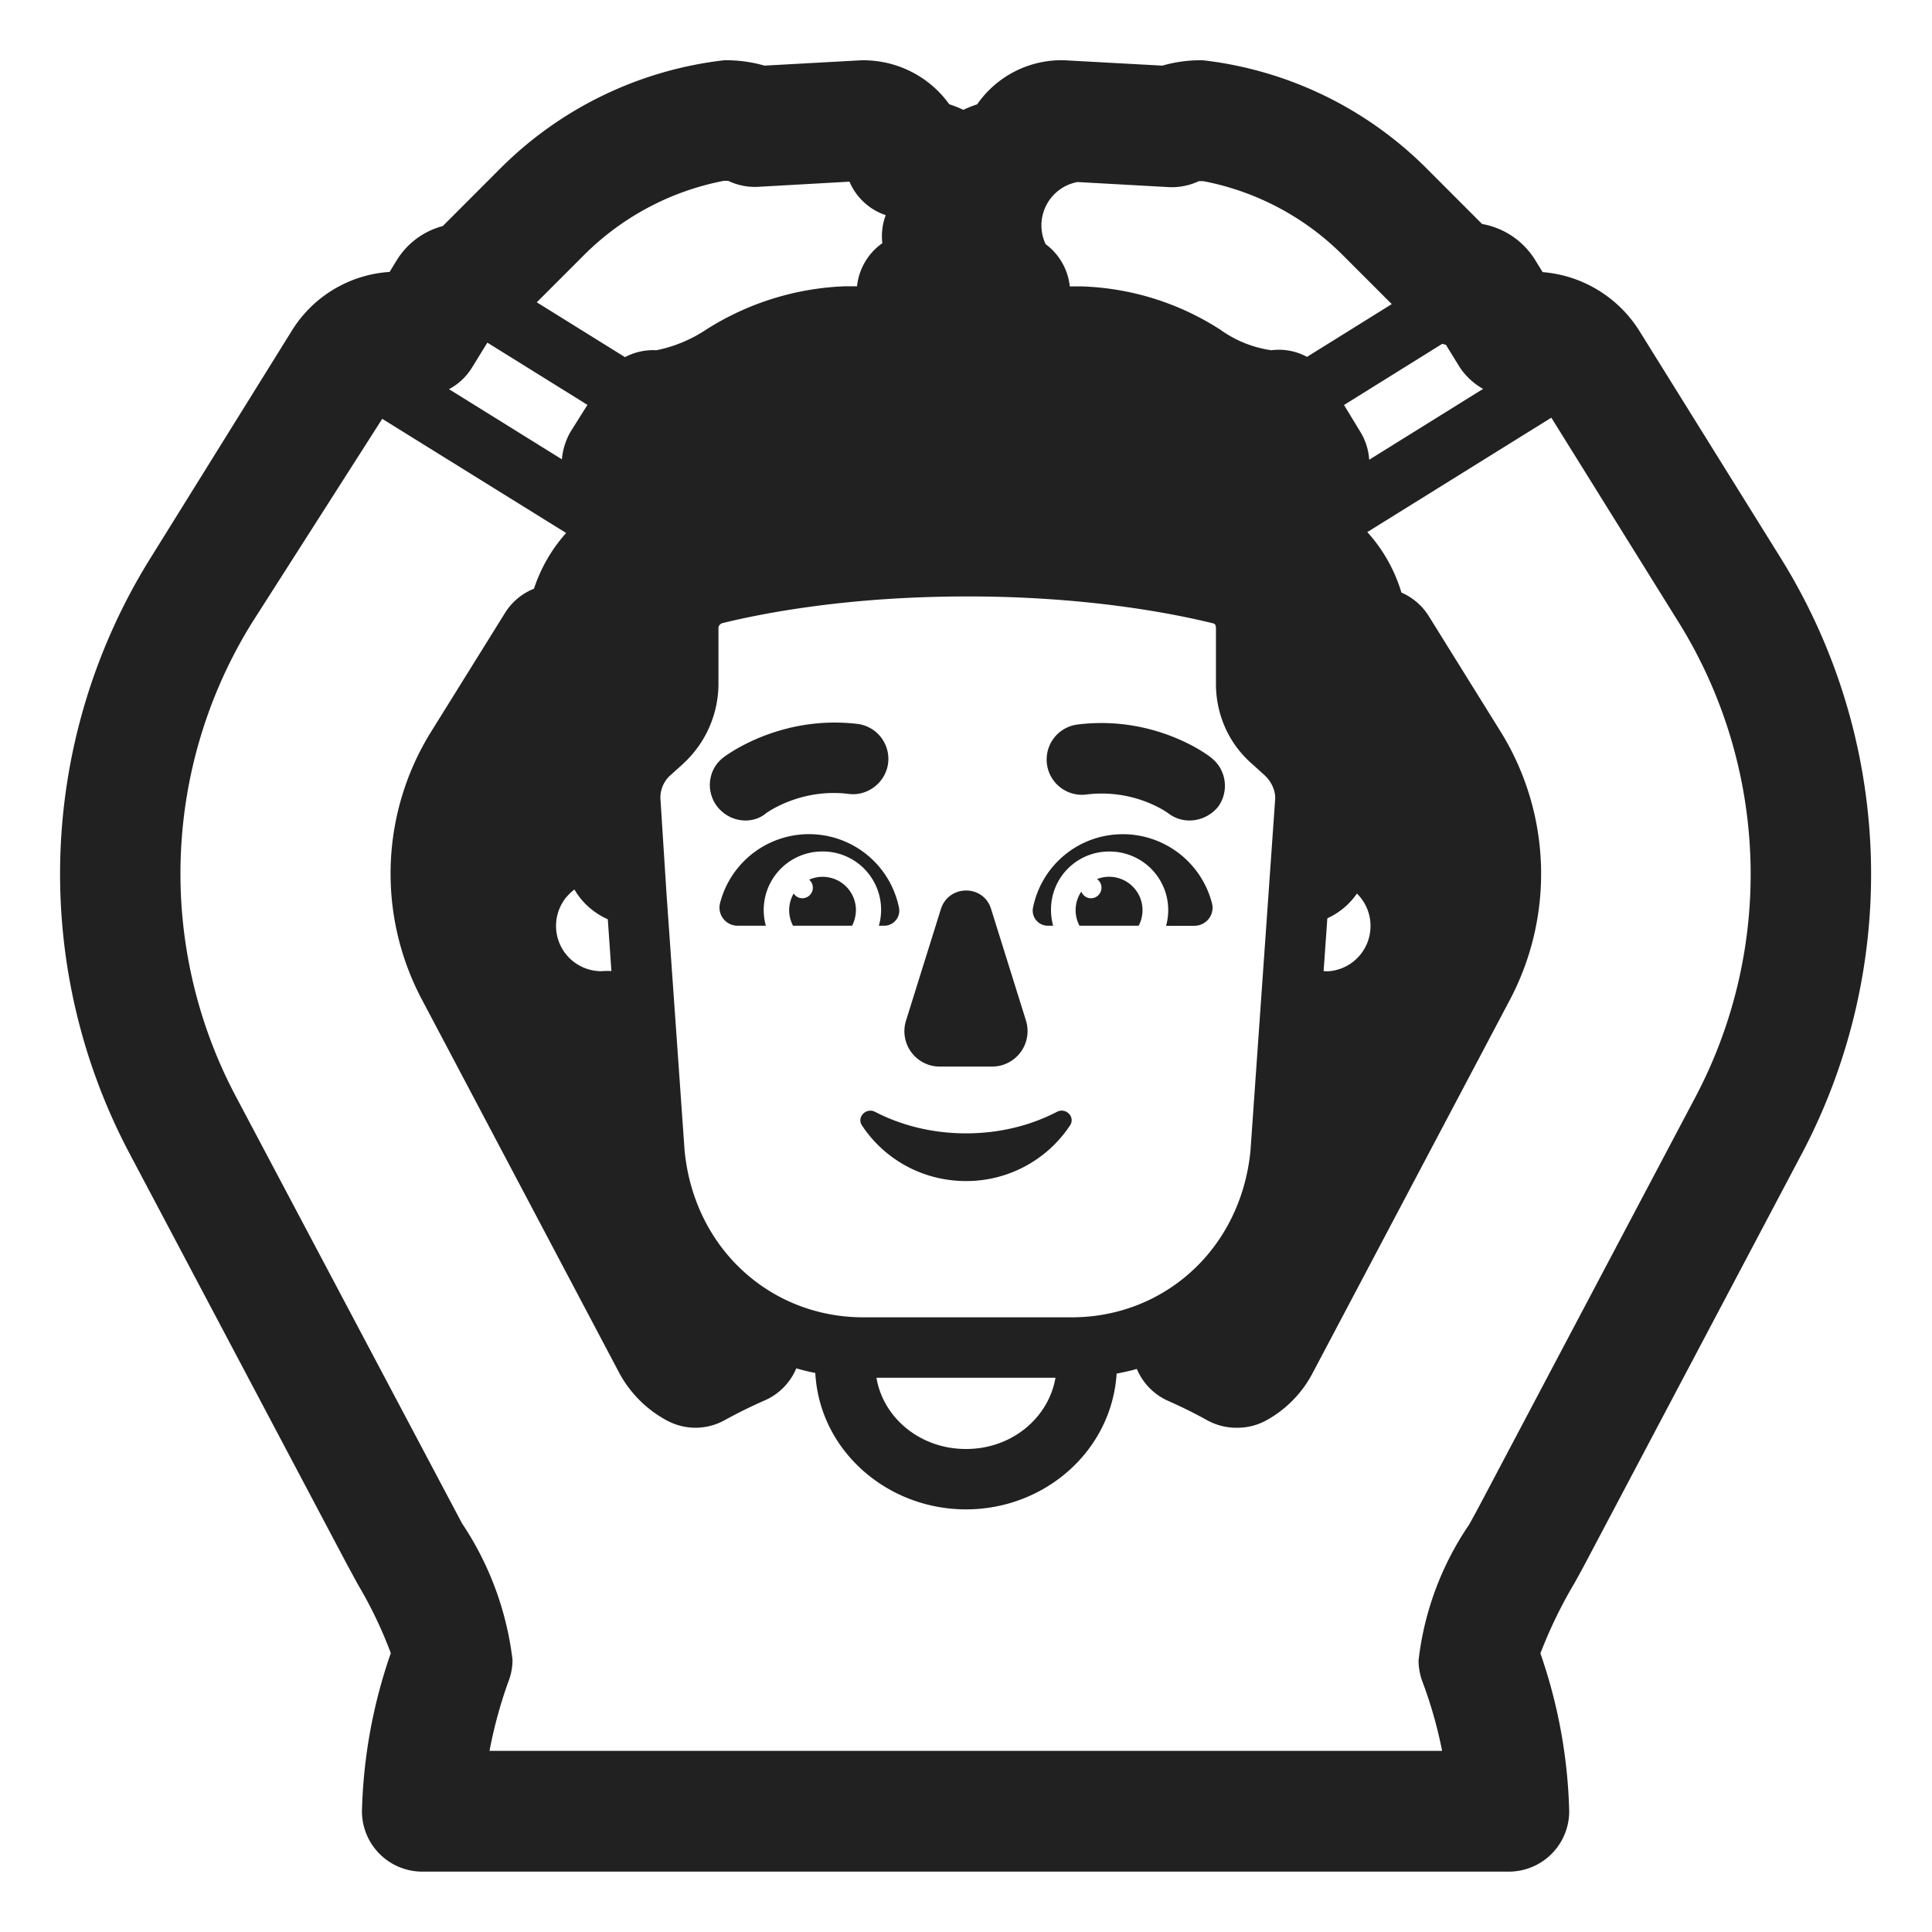
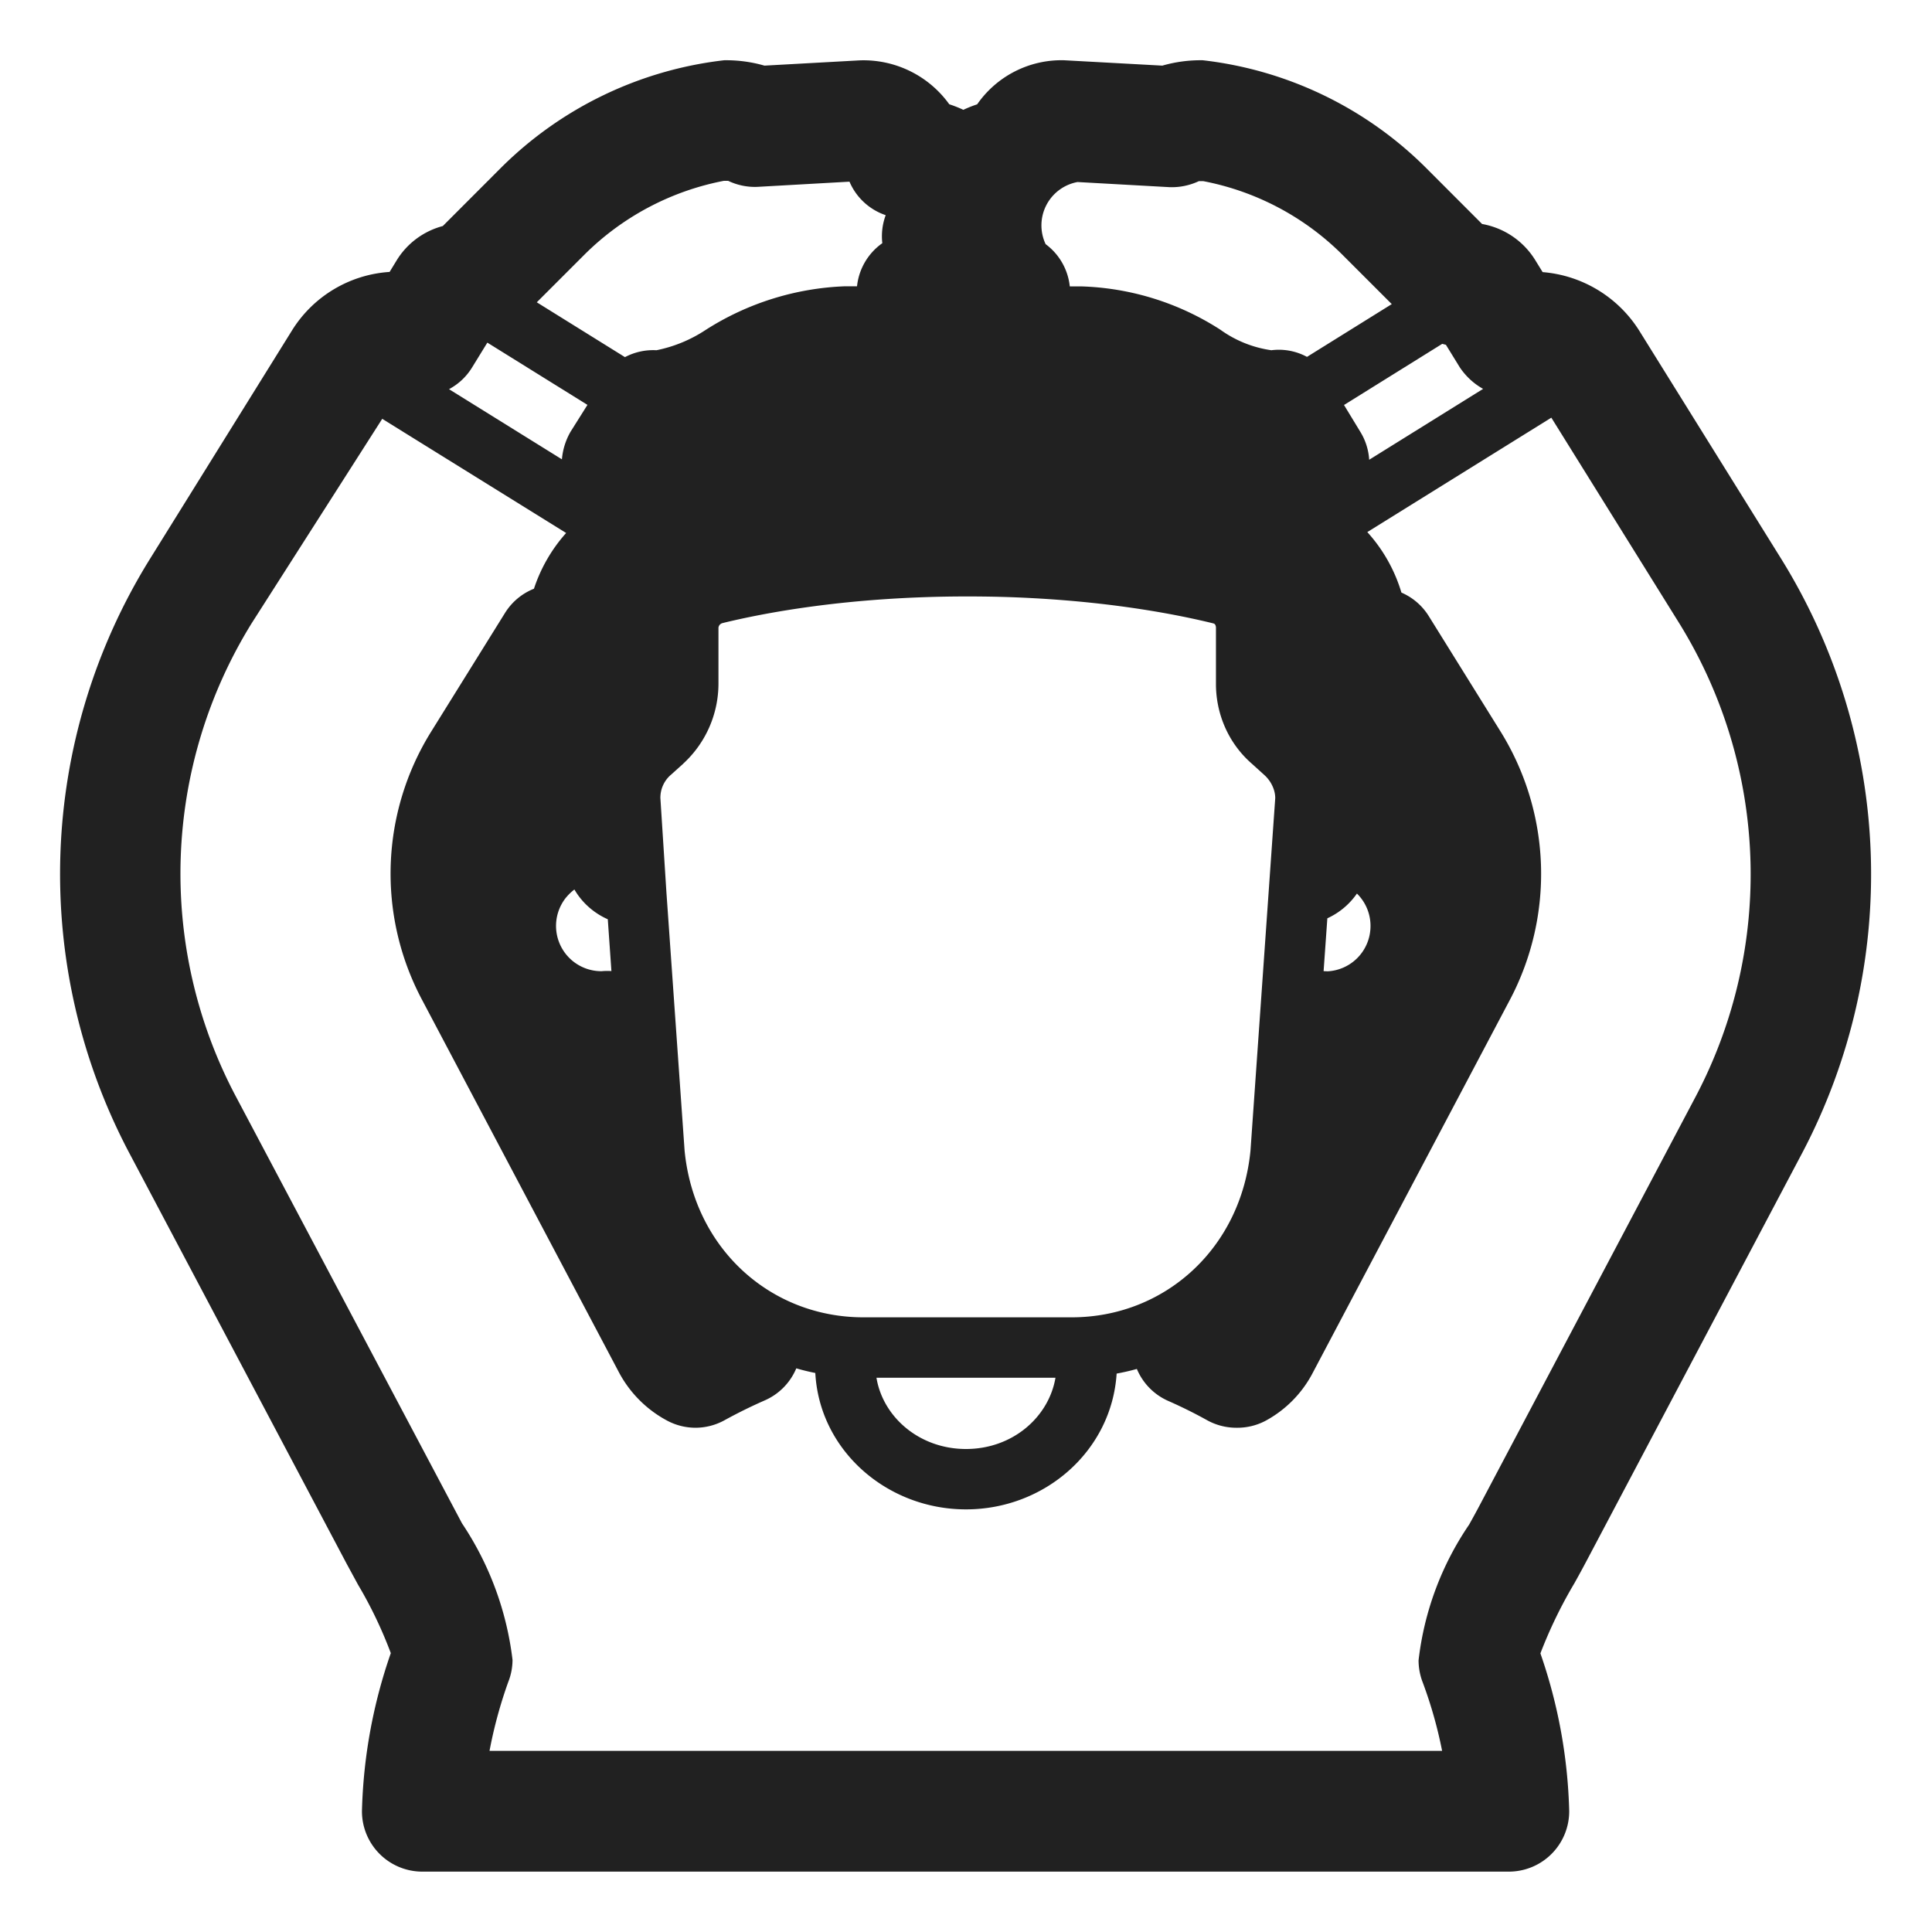
<svg xmlns="http://www.w3.org/2000/svg" fill="none" viewBox="0 0 32 32">
-   <path fill="#212121" d="M11.88 13.36c.12.15.29.23.47.23.12 0 .25-.04.35-.13l.017-.01c.097-.062.617-.39 1.343-.3.31.04.61-.19.65-.51a.584.584 0 0 0-.51-.65c-1.277-.15-2.166.517-2.21.55-.26.19-.31.56-.11.82M19.7 13.59a.57.57 0 0 1-.35-.12l-.004-.003c-.058-.04-.589-.404-1.356-.307a.584.584 0 0 1-.14-1.16c1.29-.16 2.18.52 2.21.55.26.2.3.57.11.82-.12.14-.29.22-.47.22M15.006 16.906l.578-1.849c.13-.41.708-.41.832 0l.578 1.849a.588.588 0 0 1-.566.76h-.856a.586.586 0 0 1-.566-.76M16 18.772c-.552 0-1.07-.13-1.507-.357-.149-.076-.309.092-.215.227.364.553.999.92 1.722.92a2.06 2.06 0 0 0 1.722-.92c.094-.14-.066-.303-.215-.227-.436.227-.95.357-1.507.357M11.925 14.964a1.521 1.521 0 0 1 2.966.075.25.25 0 0 1-.247.294h-.087a.966.966 0 0 0-.933-1.23.97.97 0 0 0-.939 1.23h-.466a.3.3 0 0 1-.294-.369M20.075 14.964a1.526 1.526 0 0 0-1.475-1.147c-.743 0-1.353.524-1.491 1.222a.25.25 0 0 0 .247.294h.087a1 1 0 0 1-.035-.258.96.96 0 0 1 .968-.971.97.97 0 0 1 .938 1.23h.467c.196 0 .34-.18.294-.37" />
-   <path fill="#212121" d="M14.177 15.075a.552.552 0 0 0-.775-.505.175.175 0 0 1-.112.308.17.17 0 0 1-.144-.079.55.55 0 0 0-.011.534h.979a.6.6 0 0 0 .063-.258M18.17 14.56a.553.553 0 0 1 .69.773h-.98a.548.548 0 0 1 .03-.565c.026.065.088.11.16.11a.175.175 0 0 0 .1-.318" />
  <path fill="#212121" d="M6.995 31h18a1 1 0 0 0 .996-1.002 8.6 8.6 0 0 0-.477-2.613q.232-.604.562-1.16c.077-.137.147-.267.2-.367l3.582-6.776a9.91 9.91 0 0 0-.347-9.812l-2.36-3.793a2.09 2.09 0 0 0-1.6-.97l-.116-.188a1.3 1.3 0 0 0-.887-.609l-.936-.937a6.24 6.24 0 0 0-3.69-1.775 2.3 2.3 0 0 0-.67.089L17.624.998a1.7 1.7 0 0 0-1.439.73 2 2 0 0 0-.229.091 2 2 0 0 0-.233-.092A1.75 1.75 0 0 0 14.236 1l-1.574.087a2.3 2.3 0 0 0-.668-.089 6.25 6.25 0 0 0-3.708 1.793l-.952.953a1.28 1.28 0 0 0-.771.58l-.11.18a2.06 2.06 0 0 0-1.619.973L2.476 9.27a9.89 9.89 0 0 0-.346 9.806l3.607 6.816.194.357c.214.36.395.74.542 1.132A8.6 8.6 0 0 0 5.995 30a1 1 0 0 0 1 1m16.891-2H8.108a7.5 7.5 0 0 1 .309-1.138 1 1 0 0 0 .072-.369 5.16 5.16 0 0 0-.837-2.262l-3.758-7.094a7.88 7.88 0 0 1 .275-7.815l2.162-3.385 3.046 1.891c-.24.268-.421.583-.533.923l-.002.001a1 1 0 0 0-.476.398l-1.23 1.977a4.45 4.45 0 0 0-.153 4.419l3.277 6.2c.181.333.456.606.79.784a1 1 0 0 0 .471.118h.003a1 1 0 0 0 .481-.127q.324-.178.666-.328a1 1 0 0 0 .518-.529q.154.045.315.077C13.574 24.028 14.695 25 16 25c1.306 0 2.413-.97 2.495-2.249q.17-.031.335-.077a1 1 0 0 0 .518.529q.332.146.645.32a1 1 0 0 0 .484.125h.003a1 1 0 0 0 .477-.113 1.9 1.9 0 0 0 .788-.8l3.271-6.189a4.47 4.47 0 0 0-.156-4.42l-1.195-1.921a1 1 0 0 0-.453-.39 2.6 2.6 0 0 0-.565-1.002l3.048-1.895 2.123 3.412a7.9 7.9 0 0 1 .274 7.821l-3.584 6.781c-.049.093-.109.203-.175.321a5 5 0 0 0-.837 2.247c0 .126.024.252.07.369q.206.553.32 1.131M9.381 14.86a.8.8 0 0 1 .133-.127c.127.219.322.391.553.493l.06.858a1 1 0 0 0-.162.002.75.75 0 0 1-.584-1.227m1.958 4.198-.302-4.291v-.002l-.099-1.547a.5.5 0 0 1 .172-.382l.005-.004.2-.18.004-.005a1.8 1.8 0 0 0 .581-1.317v-.93q0-.02.017-.046a.1.1 0 0 1 .044-.031c.663-.163 2.078-.443 4.06-.443q.56 0 1.058.027c1.44.075 2.477.287 3.012.418l.007.002q.018.005.027.017a.1.1 0 0 1 .015.056v.93c0 .495.206.985.6 1.325l.203.184a.56.56 0 0 1 .151.226q.027.075.028.154l-.41 5.84c-.159 1.627-1.428 2.761-2.962 2.761H14.3c-1.533 0-2.803-1.134-2.961-2.762m10.584-2.972.062-.875c.197-.09.367-.232.49-.41a.75.75 0 0 1 .223.591.75.75 0 0 1-.708.697zm1.965-10.39.061.016.232.377c.1.147.231.268.384.353l-1.887 1.174a1 1 0 0 0-.147-.463l-.27-.444zm-.836-.658-1.404.874a.98.98 0 0 0-.59-.11 1.9 1.9 0 0 1-.845-.34 4.5 4.5 0 0 0-2.289-.717h-.205a1 1 0 0 0-.4-.7.73.73 0 0 1 .528-1.029l1.525.085c.168.006.334-.029.486-.1h.07a4.45 4.45 0 0 1 2.293 1.206zM9.73 6.706l-.28.445a1.1 1.1 0 0 0-.143.457l-1.87-1.162a1 1 0 0 0 .381-.358l.254-.413zm.621-.791-1.46-.908.788-.788a4.47 4.47 0 0 1 2.311-1.224h.07c.151.072.318.107.485.1l1.525-.086a1 1 0 0 0 .6.555 1 1 0 0 0-.056.464 1 1 0 0 0-.419.714h-.206a4.6 4.6 0 0 0-2.3.722 2.3 2.3 0 0 1-.816.337 1 1 0 0 0-.521.114m7.13 16.905C17.37 23.474 16.77 24 16 24c-.773 0-1.376-.53-1.483-1.18z" />
</svg>